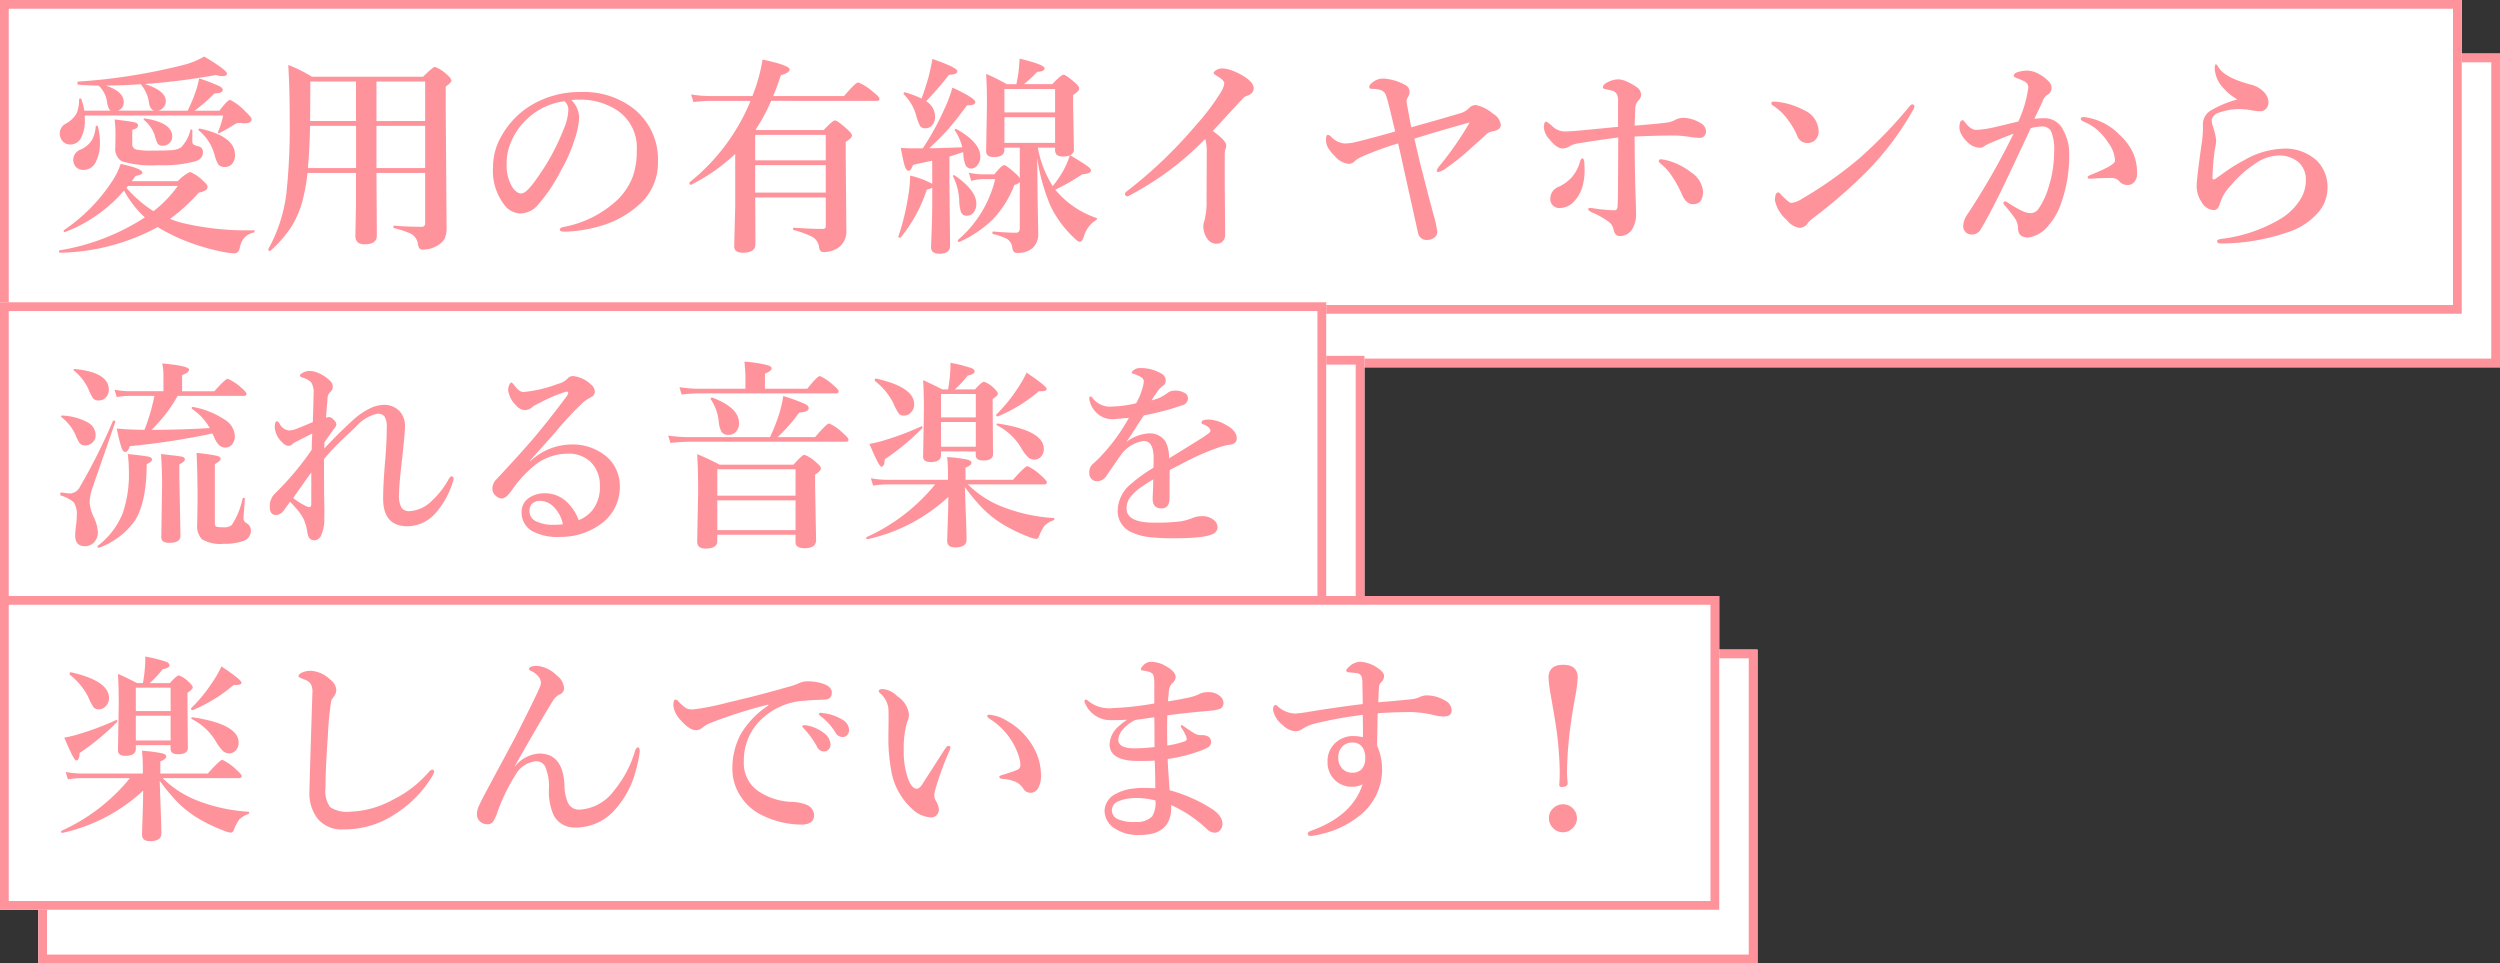
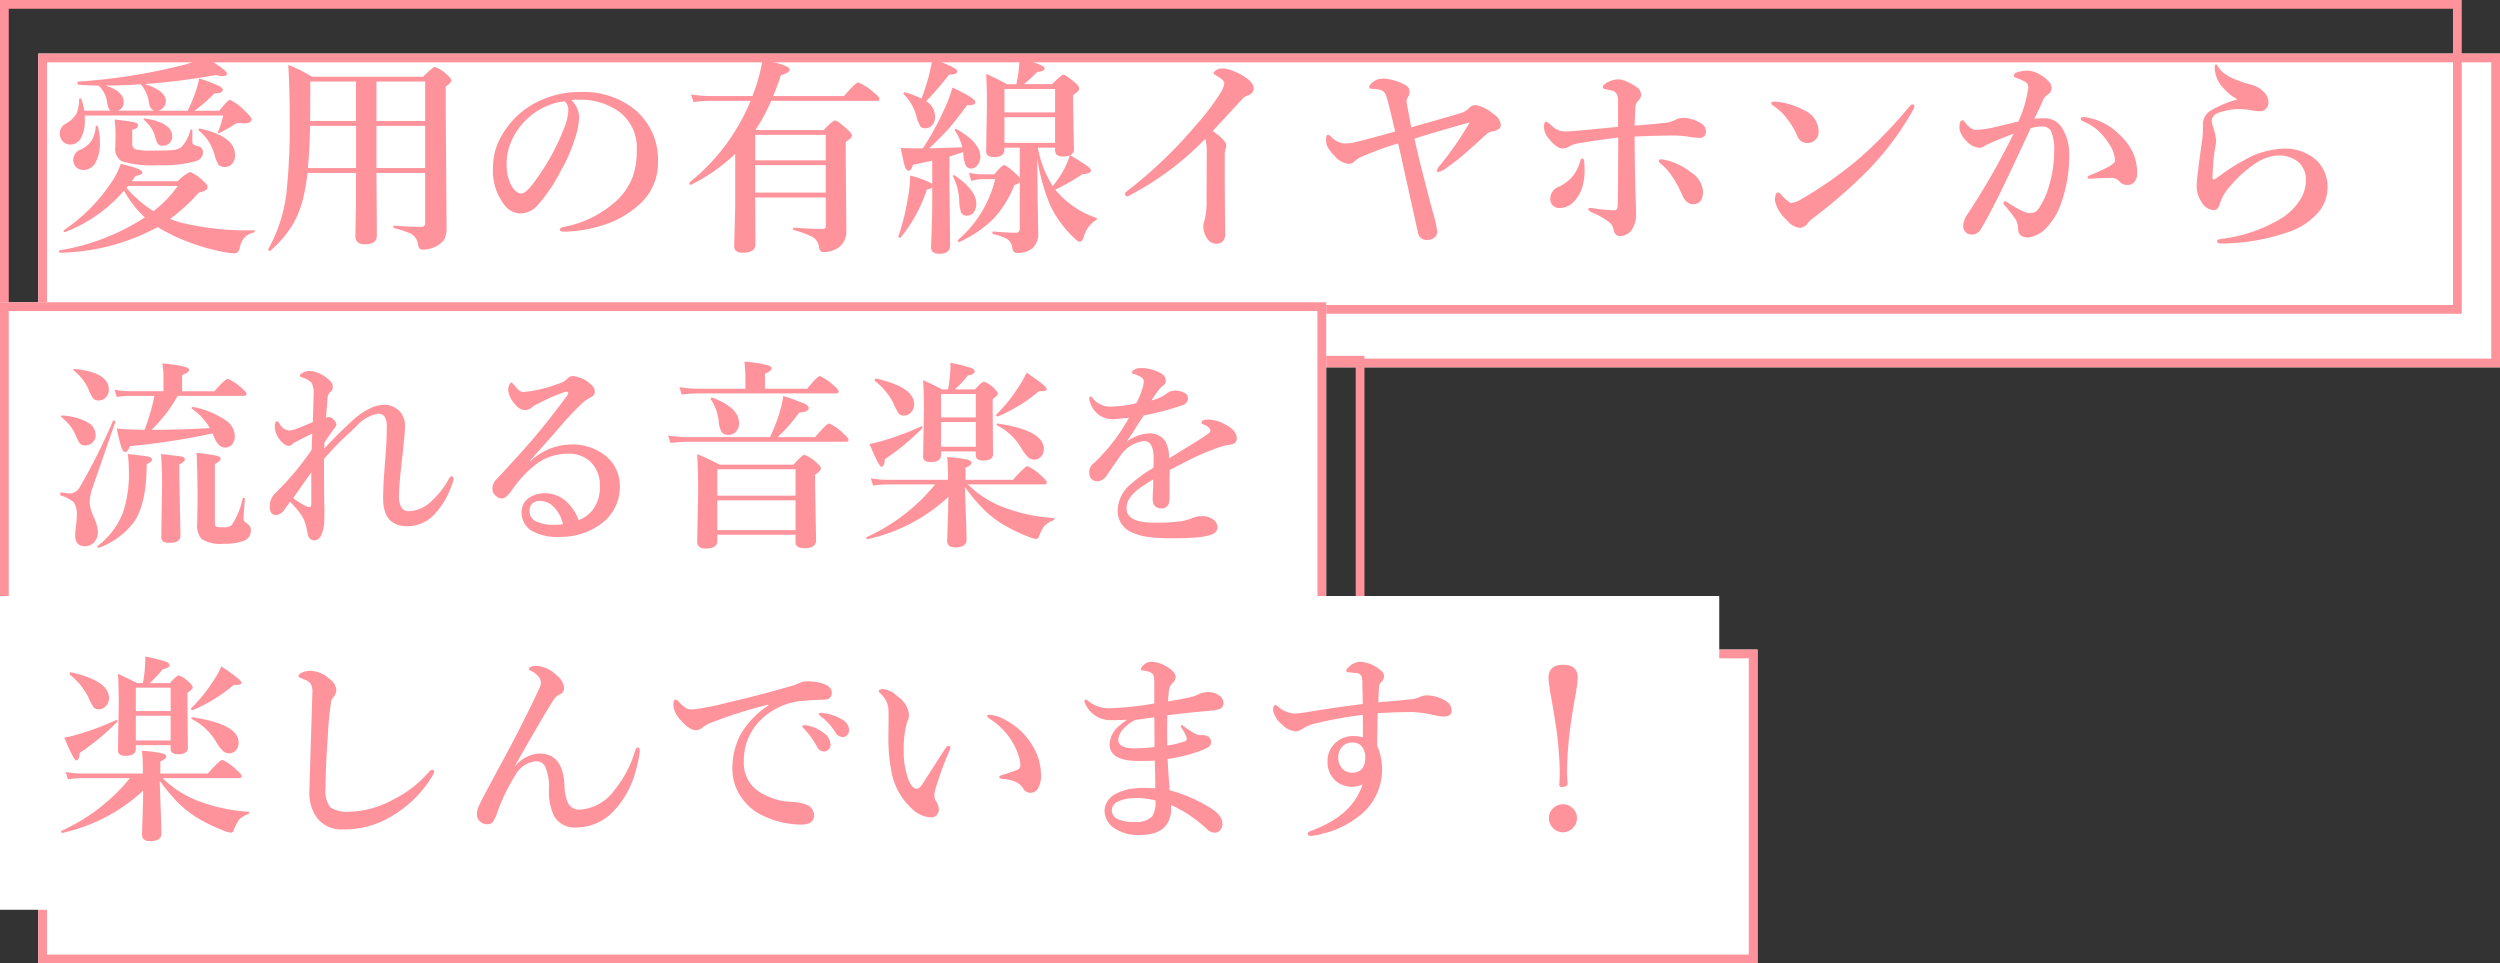
<svg xmlns="http://www.w3.org/2000/svg" width="285.653" height="110.072" viewBox="0 0 285.653 110.072">
  <rect x="0" y="0" width="285.653" height="110.072" fill="#333333" stroke="none" />
  <g id="グループ_4771" data-name="グループ 4771" transform="translate(-43 -3885)">
    <g id="グループ_4446" data-name="グループ 4446" transform="translate(43 3885)">
      <g id="長方形_3621" data-name="長方形 3621" transform="translate(4.372 6.121)" fill="#fff" stroke="#ff939b" stroke-width="1">
        <rect width="281.281" height="35.851" stroke="none" />
        <rect x="0.5" y="0.5" width="280.281" height="34.851" fill="none" />
      </g>
      <g id="長方形_3620" data-name="長方形 3620" transform="translate(0 0)" fill="#fff" stroke="#ff939b" stroke-width="1">
-         <rect width="281.281" height="35.851" stroke="none" />
        <rect x="0.5" y="0.5" width="280.281" height="34.851" fill="none" />
      </g>
      <path id="パス_7277" data-name="パス 7277" d="M6.844-14.285q-.27-.117-.41-.867a3.177,3.177,0,0,0-.984-2H5.262q-.844,0-2.133-.105-.094,0-.094-.176t.094-.176a66.214,66.214,0,0,0,11.73-1.828,9.539,9.539,0,0,0,2.66-1.031q2.6,1.547,2.6,1.945,0,.293-.527.293a2.462,2.462,0,0,1-.727-.129,76.568,76.568,0,0,1-8.133,1.031q2.4.762,2.4,1.969a1.047,1.047,0,0,1-.281.715,1.114,1.114,0,0,1-.586.363h3.363a18.5,18.5,0,0,0,.879-2.086,10.032,10.032,0,0,0,.434-1.605,21.643,21.643,0,0,1,2.273.867q.422.223.422.434,0,.4-.961.422a18.238,18.238,0,0,1-2.262,1.969h2.836q.949-1.242,1.23-1.242a5.924,5.924,0,0,1,1.7,1.289q.75.691.75.914,0,.516-.961.48a2.841,2.841,0,0,0-.434-.047,1.041,1.041,0,0,0-.586.188,15.1,15.1,0,0,1-1.687.961.144.144,0,0,1-.082.023q-.094,0-.094-.082a.193.193,0,0,1,.012-.059,10.548,10.548,0,0,0,.586-1.875H3.867q.012.293.012.5a4.15,4.15,0,0,1-.445,2.074,1.331,1.331,0,0,1-1.2.738,1.16,1.16,0,0,1-.926-.41,1.344,1.344,0,0,1-.293-.891,1.236,1.236,0,0,1,.645-1.055A3.283,3.283,0,0,0,2.93-13.957a4.237,4.237,0,0,0,.293-1.605q0-.117.152-.117a.1.1,0,0,1,.105.07,7.33,7.33,0,0,1,.34,1.324Zm.8,0h4.172q-.457-.105-.6-.844a4.129,4.129,0,0,0-.914-2.133l-.023-.047q-2.016.152-4.031.152,2.074.668,2.074,1.887A.97.97,0,0,1,7.641-14.285Zm.715,9.129A16.707,16.707,0,0,1,1.629-.422a.048.048,0,0,1-.035.012q-.141,0-.141-.152a.079.079,0,0,1,.035-.07A19.928,19.928,0,0,0,6.961-6.164,8.147,8.147,0,0,0,7.969-8.2q2.484.527,2.484,1.008,0,.223-.773.363l-.434.6H14.5a4.833,4.833,0,0,1,1.395-1.055,4.307,4.307,0,0,1,1.43.961q.574.48.574.715a.465.465,0,0,1-.187.4,2.715,2.715,0,0,1-.809.287,20.9,20.9,0,0,1-3.281,3,10.242,10.242,0,0,0,1.359.457,31.856,31.856,0,0,0,8.215.844q.082,0,.082.105,0,.141-.105.152a2.141,2.141,0,0,0-1.09.621,2.482,2.482,0,0,0-.492,1.09q-.129.668-.621.668a8.743,8.743,0,0,1-1.3-.164A24.526,24.526,0,0,1,14.813.363,21.535,21.535,0,0,1,12.2-.984,24.26,24.26,0,0,1,1.055,1.945q-.129,0-.129-.176,0-.082.059-.094a25.425,25.425,0,0,0,9.75-3.762A11.89,11.89,0,0,1,8.355-5.156Zm.27-.316A13.833,13.833,0,0,0,11.719-2.8,13.589,13.589,0,0,0,14.5-5.684H8.813Zm12.41-3.762a1.491,1.491,0,0,1-.352,1.043,1.042,1.042,0,0,1-.8.34.9.9,0,0,1-.762-.293A4.651,4.651,0,0,1,18.68-9.3,5.362,5.362,0,0,0,16.9-12.023a.079.079,0,0,1-.035-.07A.124.124,0,0,1,17-12.234h.023Q21.035-11.367,21.035-9.234Zm-7.172-2.1a1.014,1.014,0,0,1-.352.785,1.088,1.088,0,0,1-.727.27.666.666,0,0,1-.586-.234,4.19,4.19,0,0,1-.352-1.008,3.979,3.979,0,0,0-1.207-1.7.1.1,0,0,1-.047-.082q0-.094.105-.094h.035Q13.863-12.914,13.863-11.332ZM5.355-12.5A6.216,6.216,0,0,1,5.6-10.652a4.543,4.543,0,0,1-.492,2.273,1.541,1.541,0,0,1-1.383.867,1.123,1.123,0,0,1-.891-.375,1.216,1.216,0,0,1-.281-.82,1.269,1.269,0,0,1,.879-1.148A2.906,2.906,0,0,0,4.7-10.945a3.84,3.84,0,0,0,.422-1.523q0-.105.129-.105Q5.344-12.574,5.355-12.5Zm12.012,3q0,.75-.891,1.008a14.236,14.236,0,0,1-4.2.434A11.868,11.868,0,0,1,8.1-8.5a1.664,1.664,0,0,1-.738-1.629l.023-1.465a12.87,12.87,0,0,0-.105-1.687q1.945.234,2.32.34.352.105.352.34,0,.363-.656.5v1.629a.607.607,0,0,0,.492.633,7.851,7.851,0,0,0,1.711.117q1.8,0,2.391-.059a2.132,2.132,0,0,0,.973-.3,4.31,4.31,0,0,0,1.078-1.98.12.12,0,0,1,.117-.082q.105,0,.105.094v1.219a.5.5,0,0,0,.117.4,2.068,2.068,0,0,0,.551.211A.646.646,0,0,1,17.367-9.5ZM29.32-7.172a20.524,20.524,0,0,1-.41,2.5A10.951,10.951,0,0,1,27.4-.9a13.705,13.705,0,0,1-2.32,2.625.13.13,0,0,1-.059.012q-.187,0-.187-.176a.048.048,0,0,1,.012-.035,17.539,17.539,0,0,0,2.051-6.27,70.7,70.7,0,0,0,.387-8.684q0-3.445-.164-6.082a15.9,15.9,0,0,1,2.707,1.348h12.7q1.125-1.125,1.359-1.125a4.074,4.074,0,0,1,1.324.844q.551.48.551.715t-.645.691V-14.4L45.211-.949A2.8,2.8,0,0,1,44.965.387a2.213,2.213,0,0,1-.621.633,3.294,3.294,0,0,1-1.852.574.445.445,0,0,1-.41-.187,1.253,1.253,0,0,1-.141-.457,1.583,1.583,0,0,0-.832-1.184,9.5,9.5,0,0,0-1.875-.621q-.094-.023-.094-.164t.094-.129q1.406.129,3.117.129a.363.363,0,0,0,.41-.41V-7.172H37.2Q37.242-1.23,37.242,0q0,.984-1.395.984-1.055,0-1.055-.961l.07-3.551V-7.172Zm.293-5.93h5.25v-4.512H29.637v1.125Q29.637-14.227,29.613-13.1Zm0,.551q-.047,2.578-.246,4.828h5.5v-4.828ZM42.762-7.723v-4.828H37.2v4.828Zm0-5.379v-4.512H37.2V-13.1Zm16.711-2.4a2.959,2.959,0,0,1,.891,1.969,8.914,8.914,0,0,1-.527,2.543,16.812,16.812,0,0,1-1.512,3.457,19.064,19.064,0,0,1-2.672,4.008,2.669,2.669,0,0,1-1.992.984,2.344,2.344,0,0,1-1.816-.937A6.331,6.331,0,0,1,50.52-7.852,6.984,6.984,0,0,1,51.551-11.5,9.535,9.535,0,0,1,54.8-14.859a10.8,10.8,0,0,1,5.8-1.559,9.32,9.32,0,0,1,5.953,1.875,7.412,7.412,0,0,1,2.813,6.094A6.352,6.352,0,0,1,67.16-3.5,11.094,11.094,0,0,1,63.6-1.371a15.9,15.9,0,0,1-4.922.914q-.527,0-.527-.246,0-.2.457-.3a12.266,12.266,0,0,0,6.176-3.141,7.413,7.413,0,0,0,1.7-2.6,8.639,8.639,0,0,0,.457-2.977,5.116,5.116,0,0,0-2.109-4.512,7.548,7.548,0,0,0-3.844-1.3q-.246-.012-.586-.012A7.474,7.474,0,0,0,59.473-15.5Zm-.8.141a7.58,7.58,0,0,0-4.148,1.922,7.6,7.6,0,0,0-2.039,2.953,6.042,6.042,0,0,0-.41,2.273,4.907,4.907,0,0,0,.6,2.59q.516.8,1.066.8.574,0,1.652-1.535a25.554,25.554,0,0,0,3.223-5.883,5.794,5.794,0,0,0,.5-2.039A1.231,1.231,0,0,0,58.676-15.363ZM82.3-15.41a19.781,19.781,0,0,1-1.781,3.293l.164.047H88.3q1.043-1.1,1.289-1.1.27,0,1.371.984.574.516.574.738,0,.293-.715.727v1.629l.07,8.414a2.306,2.306,0,0,1-.773,1.945,2.9,2.9,0,0,1-1.887.6q-.375,0-.457-.551A1.546,1.546,0,0,0,87.047.164a9.851,9.851,0,0,0-2.156-.8Q84.8-.645,84.8-.773t.094-.141q1.969.141,3.281.141.363,0,.363-.3V-4.371H80.473Q80.5-1.781,80.5.984q0,.961-1.441.961-.984,0-.984-.727l.117-4.559v-6A20.833,20.833,0,0,1,73.16-5.824a.034.034,0,0,1-.023.012q-.176,0-.176-.223a.1.1,0,0,1,.023-.07,23.2,23.2,0,0,0,6.961-9.3H75.352a16.361,16.361,0,0,0-1.934.141l-.27-.879a13.292,13.292,0,0,0,2.133.188h4.875a19.711,19.711,0,0,0,1.16-4.172q3.094.668,3.094,1.125,0,.4-1.008.668-.4,1.254-.867,2.379h8.086q1.336-1.559,1.629-1.559a6.163,6.163,0,0,1,1.688,1.078q.738.586.738.8,0,.234-.3.234ZM80.473-8.062v3.141h8.063V-8.062Zm0-.551h8.063V-11.52H80.473Zm32.227-.27.047,4.734.07,3.914a2.165,2.165,0,0,1-.645,1.652,2.553,2.553,0,0,1-1.734.551.505.505,0,0,1-.422-.141,1.362,1.362,0,0,1-.176-.5,1.359,1.359,0,0,0-.574-.949,6.842,6.842,0,0,0-1.605-.562q-.082-.023-.082-.141,0-.152.105-.152,1.676.141,2.59.141.4,0,.434-.457v-5.32a1.279,1.279,0,0,1-.621.316,11.682,11.682,0,0,1-2.531,4.008A13.672,13.672,0,0,1,103.84.7a.048.048,0,0,1-.035.012q-.187,0-.187-.176a.068.068,0,0,1,.023-.047,13.176,13.176,0,0,0,4.254-6.949h-1.348a5.361,5.361,0,0,0-1.395.2l-.258-.937a7.2,7.2,0,0,0,1.582.188H107.8q.855-1.055,1.125-1.055.246,0,1.324.984a2.4,2.4,0,0,1,.457.5v-3.48h-1.758v.246q0,.832-1.219.832-.867,0-.867-.691l.094-5.355q0-1.922-.094-3.457a22.269,22.269,0,0,1,2.355,1.172h1.1q.176-.891.223-1.242.105-.8.141-1.676,2.859.691,2.859,1.1,0,.375-.844.41a14.606,14.606,0,0,1-1.512,1.406h3.234q1.031-1.078,1.277-1.078.27,0,1.277.867.527.457.527.691a.414.414,0,0,1-.1.287,5.621,5.621,0,0,1-.6.486v.984l.094,5.156a.716.716,0,0,1-.434.727q1.535.914,1.969,1.242.41.3.41.5,0,.375-.984.434a23.921,23.921,0,0,1-3.094,1.758,10.419,10.419,0,0,0,4.7,3.234q.082.035.082.094t-.082.117A3.322,3.322,0,0,0,118.043.047q-.2.645-.48.645-.211,0-.621-.41a12.379,12.379,0,0,1-2.707-3.645A21.563,21.563,0,0,1,112.7-8.883Zm1.77,3.223a12.863,12.863,0,0,0,1.113-1.605,8.743,8.743,0,0,0,.832-1.9,2.048,2.048,0,0,1-.715.117,1.112,1.112,0,0,1-.785-.211.808.808,0,0,1-.176-.586v-.211H112.77A12.446,12.446,0,0,0,114.469-5.66Zm.27-4.945v-2.93h-5.789v2.93Zm0-3.48v-2.672h-5.789v2.672ZM100.7-8.566q-.363.07-1.066.223-.844.188-1.137.258-.211.668-.5.668-.258,0-.445-.574-.164-.539-.445-2.039.6.047,1.242.047h1.277a30.861,30.861,0,0,0,2.4-4.348,15.621,15.621,0,0,0,.984-2.59q2.613,1.207,2.613,1.652,0,.4-.937.363-1.383,1.863-2.191,2.777-.75.832-2.133,2.145,1.3-.023,3.773-.117a6.282,6.282,0,0,0-.844-1.922.114.114,0,0,1-.023-.059q0-.105.152-.105a.13.13,0,0,1,.059.012q2.719,1.523,2.719,3.152a1.451,1.451,0,0,1-.352,1,.91.91,0,0,1-.7.352.68.68,0,0,1-.633-.387,3.69,3.69,0,0,1-.258-1.254l-.023-.234q-1.3.434-1.559.5v3.34l.07,6.832q0,.938-1.219.938-.961,0-.961-.773.141-2.977.141-5.227V-5.5a1.4,1.4,0,0,1-.621.234A16.77,16.77,0,0,1,97.1.2a.091.091,0,0,1-.082.035q-.187,0-.187-.141a.048.048,0,0,1,.012-.035,25.518,25.518,0,0,0,1-3.926,16.631,16.631,0,0,0,.34-3,10.269,10.269,0,0,1,2.52.938Zm-1.219-7.1q.352-.926.785-2.4.316-1.266.457-2.133Q103.57-19.2,103.57-18.8t-.949.41a35.74,35.74,0,0,1-2.613,3.023,2.078,2.078,0,0,1,1.02,1.781,1.381,1.381,0,0,1-.352.984.958.958,0,0,1-.727.328.694.694,0,0,1-.633-.258,5.714,5.714,0,0,1-.445-1.184,5.417,5.417,0,0,0-1.406-2.426.112.112,0,0,1-.035-.082q0-.187.176-.152A10.556,10.556,0,0,1,99.48-15.668ZM105.738-3.68a1.578,1.578,0,0,1-.328,1.055.971.971,0,0,1-.773.34.65.65,0,0,1-.656-.434,4.384,4.384,0,0,1-.187-1.148,6.819,6.819,0,0,0-.715-2.906.048.048,0,0,1-.012-.035q0-.105.129-.105a.126.126,0,0,1,.07.023Q105.738-5.18,105.738-3.68Zm26.156-7.383a33.648,33.648,0,0,1-8.344,6.3,4.391,4.391,0,0,1-.527.27q-.293,0-.293-.316,0-.129.41-.422a51.349,51.349,0,0,0,7.676-7.371,26.359,26.359,0,0,0,2.871-3.8,2.55,2.55,0,0,0,.387-1.008q0-.34-.785-.809-.434-.258-.434-.34,0-.187.316-.375a1.358,1.358,0,0,1,.691-.176,3.655,3.655,0,0,1,1.242.293,6.584,6.584,0,0,1,1.3.668q1.031.668,1.031,1.313,0,.6-.8.867a1.1,1.1,0,0,0-.492.34q-3.012,3.27-3.387,3.668,1.535,1.09,1.535,1.629a.887.887,0,0,1-.094.457,2.705,2.705,0,0,0-.07.82V-5.59l.047,5.426a1.116,1.116,0,0,1-.316.844.861.861,0,0,1-.6.234,1.207,1.207,0,0,1-1.078-.5,2.454,2.454,0,0,1-.5-1.559A1.487,1.487,0,0,1,131.8-1.7a7.972,7.972,0,0,0,.246-2.262L132.07-9.5A5.087,5.087,0,0,0,131.895-11.062Zm23.543-1.324q2.848-.785,5.6-1.605a2.066,2.066,0,0,0,.961-.551,1.116,1.116,0,0,1,.809-.387,4.381,4.381,0,0,1,1.992,1.008,1.672,1.672,0,0,1,.867,1.266q0,.551-.891.727a1.678,1.678,0,0,0-.6.211l-2.426,2.18a24.969,24.969,0,0,1-2.238,1.758,2.379,2.379,0,0,1-.961.5q-.211,0-.211-.141a1.792,1.792,0,0,1,.41-.656,36.684,36.684,0,0,0,3.363-4.863q-3.316.914-6.316,1.852.691,2.988.727,3.094.164.633.48,1.863.656,2.566,1,3.8a12.919,12.919,0,0,1,.41,1.875.853.853,0,0,1-.422.738,1.253,1.253,0,0,1-.68.2.986.986,0,0,1-1.1-.8q-1.289-5.824-1.559-7.008-.539-2.52-.727-3.211A34.973,34.973,0,0,0,149.73-9a3.121,3.121,0,0,0-.668.41,1.1,1.1,0,0,1-.75.387,2.41,2.41,0,0,1-1.629-.914,4.147,4.147,0,0,1-.832-1.078,1.883,1.883,0,0,1-.152-.8q0-.527.211-.527.152,0,.41.258a2.353,2.353,0,0,0,1.512.727,5.271,5.271,0,0,0,1.16-.141q1.828-.434,4.605-1.23-.621-2.648-.8-3.3a8.853,8.853,0,0,0-.281-.914.918.918,0,0,0-.609-.527,3.5,3.5,0,0,0-1-.129q-.27,0-.27-.234t.434-.551a1.822,1.822,0,0,1,1.16-.387h.105a5.8,5.8,0,0,1,2.332.691.875.875,0,0,1,.574.773,1.1,1.1,0,0,1-.164.621,1.345,1.345,0,0,0-.164.363.493.493,0,0,0-.012.117,2.345,2.345,0,0,0,.035.316Q155.215-13.535,155.438-12.387ZM183.984-8.18q-.27-.234-.27-.363,0-.187.293-.187.047,0,.328.047a7.555,7.555,0,0,1,3.07,1.441,2.914,2.914,0,0,1,1.371,2.156q0,1.488-1.148,1.488-.785,0-1.242-1.078a13.694,13.694,0,0,0-1.254-2.262A5.746,5.746,0,0,0,183.984-8.18Zm-3.023-4.395q2.367-.187,3.645-.34a2.988,2.988,0,0,0,1.078-.363,2.013,2.013,0,0,1,.82-.187,3.929,3.929,0,0,1,1.992.6,1.108,1.108,0,0,1,.621.938.762.762,0,0,1-.223.563.636.636,0,0,1-.469.188,9.273,9.273,0,0,1-1.207-.117,12.19,12.19,0,0,0-1.605-.152q-2.074,0-4.652.117,0,2.191.047,4.488.023,1.23.082,2.895.035,1.066.035,1.5a3.153,3.153,0,0,1-.34,1.512A1.68,1.68,0,0,1,179.3.047q-.586,0-.738-.691a1.444,1.444,0,0,0-.527-.914,8.47,8.47,0,0,0-1.852-1.055q-.527-.234-.527-.434,0-.117.234-.117a2.289,2.289,0,0,1,.293.023q.188.035.293.047a17.208,17.208,0,0,0,2.18.188q.363,0,.363-.551.047-1.2.047-3.164l.023-4.594q-1.629.188-4.512.656a2.807,2.807,0,0,0-.984.3,1.54,1.54,0,0,1-.867.293q-.668,0-1.512-1.055a2.211,2.211,0,0,1-.621-1.324q0-.691.27-.691a3.34,3.34,0,0,1,.715.551,2.086,2.086,0,0,0,1.441.574q.363,0,.984-.047.879-.07,5.063-.48v-2.859a2,2,0,0,0-.094-.762.876.876,0,0,0-.633-.527l-.691-.152q-.316-.059-.316-.211,0-.352.727-.68a2.738,2.738,0,0,1,1.1-.234,2.741,2.741,0,0,1,1.008.3,5.662,5.662,0,0,1,1.055.609,1.068,1.068,0,0,1,.48.844.961.961,0,0,1-.34.691,1.347,1.347,0,0,0-.328.914Q180.984-13.441,180.961-12.574Zm-6.246,4.125q.117-.387.281-.387t.211.457q.035.48.035.891a6.713,6.713,0,0,1-.223,1.8,4.106,4.106,0,0,1-1.1,1.9,2.18,2.18,0,0,1-1.418.621A1.021,1.021,0,0,1,171.328-4.3a1.448,1.448,0,0,1,.961-1.289,4.755,4.755,0,0,0,1.465-1.055A4.627,4.627,0,0,0,174.715-8.449Zm24.152,4.711a2.911,2.911,0,0,0,1.219-.48,45.715,45.715,0,0,0,6.656-4.711,52.894,52.894,0,0,0,5.637-5.859q.176-.211.3-.211.246,0,.246.211a.879.879,0,0,1-.141.41A33.579,33.579,0,0,1,207.8-7.652a56.94,56.94,0,0,1-6.41,5.613,3.134,3.134,0,0,0-.621.574,1.216,1.216,0,0,1-.961.574A2.269,2.269,0,0,1,198.34-1.8a3.987,3.987,0,0,1-1.348-2.227q0-.914.387-.914.105,0,.375.316Q198.609-3.738,198.867-3.738Zm-2.121-11.145a.279.279,0,0,1-.164-.246q0-.187.234-.187t.457.023a8.509,8.509,0,0,1,3.059.961,2.7,2.7,0,0,1,1.652,2.4,1.331,1.331,0,0,1-.422,1.031,1.292,1.292,0,0,1-.879.316,1.226,1.226,0,0,1-1.172-.891A8.54,8.54,0,0,0,198.5-13.2,6.26,6.26,0,0,0,196.746-14.883ZM235.559-6.6q-.891,0-1.852.047-.551.047-.715.047-.27,0-.27-.164,0-.129.211-.223,2.918-1.148,2.918-1.676a3.692,3.692,0,0,0-.715-1.969,7.667,7.667,0,0,0-1.277-1.523,5.994,5.994,0,0,0-1.488-.926q-.434-.176-.434-.34,0-.234.363-.234l.164.023a6.885,6.885,0,0,1,3.891,1.992,6.724,6.724,0,0,1,1.594,2.168,5.751,5.751,0,0,1,.422,2.262,1.378,1.378,0,0,1-.387,1.055,1.035,1.035,0,0,1-.621.27h-.105a1.162,1.162,0,0,1-.879-.387A1.229,1.229,0,0,0,235.559-6.6Zm-8.93-6.75a7.843,7.843,0,0,1,1.254-.07,2.325,2.325,0,0,1,2.039,1.336,5.449,5.449,0,0,1,.691,2.836,15.979,15.979,0,0,1-.891,5.449A7.44,7.44,0,0,1,228.3-1.23,3.669,3.669,0,0,1,225.961.211q-1.219,0-1.184-1.078a2.213,2.213,0,0,0-.48-1.277,14.834,14.834,0,0,0-1.031-1.289.588.588,0,0,1-.164-.293.166.166,0,0,1,.188-.187.572.572,0,0,1,.316.141,13.543,13.543,0,0,0,1.629.938,2.484,2.484,0,0,0,.914.258,1.1,1.1,0,0,0,.914-.434,8.722,8.722,0,0,0,1.254-2.73,13.015,13.015,0,0,0,.574-3.809,5.446,5.446,0,0,0-.352-2.4,1.127,1.127,0,0,0-1.066-.527,5.132,5.132,0,0,0-1.254.188q-.363.785-1.125,2.414-1.594,3.4-2.25,4.746-1.336,2.73-2.379,4.465a1.132,1.132,0,0,1-1.055.527.89.89,0,0,1-.668-.316A.951.951,0,0,1,218.5-1.1a2.472,2.472,0,0,1,.457-1.3,81.866,81.866,0,0,0,5.3-9.258q-1.676.645-2.613,1.055a7.474,7.474,0,0,0-.691.34.867.867,0,0,1-.621.211,2.085,2.085,0,0,1-1.348-.645,3.1,3.1,0,0,1-.668-.855,1.713,1.713,0,0,1-.246-.773q0-.867.363-.867.129,0,.3.27.656.832,1.23.832a11.19,11.19,0,0,0,2.063-.293q.094-.012,2.777-.668a13.743,13.743,0,0,0,1.137-3.844.737.737,0,0,0-.363-.691,6.917,6.917,0,0,0-.937-.41q-.363-.141-.363-.246,0-.3.41-.434a3.753,3.753,0,0,1,1.172-.187,2.957,2.957,0,0,1,1.395.445,4,4,0,0,1,1.137.926,1.051,1.051,0,0,1,.211.668.946.946,0,0,1-.551.773,1.633,1.633,0,0,0-.5.738q-.117.281-.434.949T226.629-13.348Zm24,4.711a9.56,9.56,0,0,1,4.348-1.3A5.274,5.274,0,0,1,258.984-8.5a4.3,4.3,0,0,1,1.148,3.047,4.326,4.326,0,0,1-1.184,2.93A7.662,7.662,0,0,1,256.1-.574,23.643,23.643,0,0,1,248.063.891h-.105q-.445,0-.445-.27,0-.187.5-.258a17.144,17.144,0,0,0,6.5-2.145,6.855,6.855,0,0,0,2.508-2.355A4.163,4.163,0,0,0,257.66-6.3a2.705,2.705,0,0,0-.844-2.1,3.453,3.453,0,0,0-2.344-.762,4.906,4.906,0,0,0-2.531.879,13.142,13.142,0,0,0-2.848,2.531,5.31,5.31,0,0,0-1.277,2.133q-.2.691-.691.691a1.683,1.683,0,0,1-1.395-.937,3.224,3.224,0,0,1-.551-1.793q0-.832.551-4.734a13.05,13.05,0,0,0,.164-1.652v-.75a1.83,1.83,0,0,1,.938-1.535,12.559,12.559,0,0,1,3-1.242,5.937,5.937,0,0,1-1.582-1.277,3.525,3.525,0,0,1-1.008-2.25q0-.48.141-.48.105,0,.293.34.715,1.184,3.668,1.969a3.111,3.111,0,0,1,1.453.785,1.852,1.852,0,0,1,.586,1.137v.094a1.075,1.075,0,0,1-.27.738.823.823,0,0,1-.645.293,4.339,4.339,0,0,1-.82-.07,6.846,6.846,0,0,0-1.031-.141,4.914,4.914,0,0,0-.586-.035,7.284,7.284,0,0,0-2.379.434,1.177,1.177,0,0,0-.609.457.713.713,0,0,0-.141.387,2.107,2.107,0,0,0,.094.6,7.565,7.565,0,0,1,.41,1.7,3.928,3.928,0,0,1-.082.691q-.094.469-.105.563a29.2,29.2,0,0,0-.234,3.047q0,.164.129.164a.51.51,0,0,0,.27-.117l.375-.27.188-.129q.07-.047.117-.082A19.755,19.755,0,0,1,250.629-8.637Z" transform="translate(5.815 26.93)" fill="#ff939b" />
    </g>
    <g id="グループ_4447" data-name="グループ 4447" transform="translate(43 3919.539)">
      <g id="長方形_3621-2" data-name="長方形 3621" transform="translate(4.372 6.121)" fill="#fff" stroke="#ff939b" stroke-width="1">
-         <rect width="151.533" height="35.851" stroke="none" />
        <rect x="0.5" y="0.5" width="150.533" height="34.851" fill="none" />
      </g>
      <g id="長方形_3620-2" data-name="長方形 3620" fill="#fff" stroke="#ff939b" stroke-width="1">
        <rect width="151.533" height="35.851" stroke="none" />
        <rect x="0.5" y="0.5" width="150.533" height="34.851" fill="none" />
      </g>
      <path id="パス_7278" data-name="パス 7278" d="M11.2-11.545q3.043,0,6.648-.2a6.5,6.5,0,0,0-2.033-2.2.108.108,0,0,1-.034-.079.119.119,0,0,1,.135-.135h.022a9.7,9.7,0,0,1,3.684,1.494,2.293,2.293,0,0,1,1.089,1.808,1.458,1.458,0,0,1-.348,1.022,1.016,1.016,0,0,1-.764.314q-.7,0-1.179-1.011-.18-.416-.281-.6A81.01,81.01,0,0,1,8.715-9.681q-.213.663-.528.663-.27,0-.46-.584a19.426,19.426,0,0,1-.505-2.1q1.044.124,3.167.157a23.109,23.109,0,0,0,1.134-3.886H8.692a10.321,10.321,0,0,0-1.471.135l-.258-.842a9.054,9.054,0,0,0,1.729.18h3.863v-1.55a7.626,7.626,0,0,0-.135-1.628q3.066.281,3.066.719,0,.314-.8.618v1.842h3.684q1.269-1.426,1.539-1.426a5.586,5.586,0,0,1,1.5.988q.64.55.64.741,0,.225-.3.225H14.184A17.143,17.143,0,0,1,11.2-11.545ZM6.312-16.127a1.209,1.209,0,0,1-.382.921,1.073,1.073,0,0,1-.775.3.779.779,0,0,1-.64-.236,5.835,5.835,0,0,1-.55-1.1,6.036,6.036,0,0,0-1.64-2.078.072.072,0,0,1-.045-.067q0-.112.135-.112Q6.312-18.115,6.312-16.127Zm-1.5,5.155a1.145,1.145,0,0,1-.393.9,1.112,1.112,0,0,1-.786.3.794.794,0,0,1-.651-.247,5.366,5.366,0,0,1-.505-1.022A5.55,5.55,0,0,0,.9-13a.1.1,0,0,1-.045-.079q0-.1.124-.1a6.635,6.635,0,0,1,2.965.809A1.643,1.643,0,0,1,4.807-10.972ZM22.551-.067A1.254,1.254,0,0,1,21.7,1.146a6.37,6.37,0,0,1-2.28.326A4.028,4.028,0,0,1,16.936.943a2.227,2.227,0,0,1-.528-1.707l.045-2.482q0-3.3-.112-5.66a18.919,18.919,0,0,1,2.358.337q.393.1.393.337t-.663.6V-.943q0,.382.168.46a2.8,2.8,0,0,0,.8.067,1.32,1.32,0,0,0,.966-.258A8.824,8.824,0,0,0,21.6-3.695a.112.112,0,0,1,.124-.079q.135,0,.135.1-.011.247-.1,1.381-.056.73-.056.865a.632.632,0,0,0,.348.55A.931.931,0,0,1,22.551-.067ZM15-8.165q0,.247-.629.573v1.359L14.5.55q0,.809-1.224.809A1.3,1.3,0,0,1,12.5,1.19a.7.7,0,0,1-.191-.55l.09-5.93q0-1.685-.124-3.493,2.134.236,2.448.314Q15-8.389,15-8.165Zm-3.751.022q0,.236-.606.528-.022,4.38-1.359,6.458A8.7,8.7,0,0,1,5.211,1.92a.046.046,0,0,1-.034.011q-.157,0-.157-.168A.076.076,0,0,1,5.054,1.7,8.718,8.718,0,0,0,7.906-2.033a13.693,13.693,0,0,0,.7-4.75,16.653,16.653,0,0,0-.124-2q2.021.213,2.415.314Q11.253-8.367,11.253-8.142Zm-4.2-4.279L4.414-4.829a5.465,5.465,0,0,0-.292,1.539,4.389,4.389,0,0,0,.438,1.64A4.839,4.839,0,0,1,5.065.124a1.656,1.656,0,0,1-.472,1.224,1.409,1.409,0,0,1-1.022.4q-1.1,0-1.1-1.224a9.339,9.339,0,0,1,.09-1.1A8.979,8.979,0,0,0,2.65-1.7,2.49,2.49,0,0,0,2.3-3.279,4.257,4.257,0,0,0,.82-4.043Q.764-4.065.764-4.178q0-.236.124-.213.8.112.943.112a1.31,1.31,0,0,0,1.089-.6,67.484,67.484,0,0,0,3.863-7.682q.011-.045.079-.045.2,0,.2.157A.032.032,0,0,1,7.053-12.421ZM30.9-8.209q0,4.065.034,5.222.011.258.011.584l-.011.977A4.282,4.282,0,0,1,30.581.483a.893.893,0,0,1-.775.6q-.663,0-.8-.854a6.185,6.185,0,0,0-.393-1.494,5.569,5.569,0,0,0-.786-1.179q-.157-.191-.449-.505l-.348-.382q-.213.281-.573.786a1.969,1.969,0,0,1-.258.337,1.116,1.116,0,0,1-.764.393h-.09q-.64-.045-.64-.943a1.988,1.988,0,0,1,.55-1.471l.46-.46a32.384,32.384,0,0,0,3.773-4.571q.022-.719.067-1.864-2.134,1.067-2.212,1.146a.62.62,0,0,1-.528.258,1.021,1.021,0,0,1-.663-.371,2.594,2.594,0,0,1-.876-1.729,1.672,1.672,0,0,1,.067-.55q.067-.157.191-.157t.314.326a1.369,1.369,0,0,0,1.056.73,2.894,2.894,0,0,0,.876-.2q.393-.157,1.022-.416l.82-.348q.09-2.9.09-3.246a2.162,2.162,0,0,0-.27-1.28,2.232,2.232,0,0,0-.988-.55q-.3-.1-.3-.236t.236-.27a1.587,1.587,0,0,1,.82-.258,2.471,2.471,0,0,1,1.011.225A4.2,4.2,0,0,1,31.7-17.037a.916.916,0,0,1,.2.618.7.7,0,0,1-.281.55,1,1,0,0,0-.314.708q-.135,1.651-.168,2.235a1.114,1.114,0,0,1,.348-.09.912.912,0,0,1,.505.3.862.862,0,0,1,.326.573.931.931,0,0,1-.258.46q-.876,1.213-1.1,1.561-.022.2-.022.708,1.617-1.741,3.313-3.279a7.462,7.462,0,0,1,1.819-1.258,3.689,3.689,0,0,1,1.583-.449,2.415,2.415,0,0,1,1.954.8,2.487,2.487,0,0,1,.55,1.662q0,.685-.337,3.751-.348,2.987-.348,4.021a2.863,2.863,0,0,0,.281,1.516,1.049,1.049,0,0,0,.932.393A3.871,3.871,0,0,0,43.181-3.4a9.74,9.74,0,0,0,1.887-2.37q.258-.46.359-.46a.248.248,0,0,1,.281.281,1.278,1.278,0,0,1-.112.427,9.615,9.615,0,0,1-2,3.549A4.325,4.325,0,0,1,40.441-.528q-2.785,0-2.785-3.178,0-1.64.258-4.638.157-1.9.157-3.437a2.3,2.3,0,0,0-.258-1.292.934.934,0,0,0-.8-.314,4.527,4.527,0,0,0-2.493,1.516q-.1.1-1.247,1.168A27.825,27.825,0,0,0,30.9-8.209ZM27.38-3.751a8.185,8.185,0,0,0,1.494.932.857.857,0,0,0,.337.1q.236,0,.236-.348v-3.6Q29.132-6.255,27.38-3.751ZM54.423-7.985l.022.045a6.961,6.961,0,0,1,4.672-1.932A6.013,6.013,0,0,1,63.183-8.49a4.274,4.274,0,0,1,1.134,1.539A4.3,4.3,0,0,1,64.7-5.2,5.2,5.2,0,0,1,62.374-.674,7.735,7.735,0,0,1,57.826.685,5.912,5.912,0,0,1,54.647,0a2.421,2.421,0,0,1-1.168-2.123,1.913,1.913,0,0,1,.809-1.628A3.213,3.213,0,0,1,56.2-4.3a3.619,3.619,0,0,1,2.617,1.168,5.317,5.317,0,0,1,1.179,1.909,3.852,3.852,0,0,0,1.595-1.168,4.289,4.289,0,0,0,.831-2.785A3.685,3.685,0,0,0,61.3-7.94a3.607,3.607,0,0,0-2.605-.876A5.982,5.982,0,0,0,54.984-7.5a13.436,13.436,0,0,0-2.639,2.875q-.651.921-1.123.921a.984.984,0,0,1-.663-.281,1.022,1.022,0,0,1-.416-.842,1.426,1.426,0,0,1,.438-1.044q2.83-3.021,4.4-4.874,1.673-1.988,3.571-4.537a1.268,1.268,0,0,0,.258-.46q0-.168-.191-.168a.369.369,0,0,0-.09.011,17.284,17.284,0,0,0-2.415.977q-.505.247-1.3.663a1.345,1.345,0,0,1-.943.46,1.38,1.38,0,0,1-1.033-.55,2.987,2.987,0,0,1-.9-1.741,1.459,1.459,0,0,1,.135-.6q.124-.258.236-.258t.416.416q.505.663.966.663a14.9,14.9,0,0,0,3.919-.921,2.467,2.467,0,0,0,1.112-.6.786.786,0,0,1,.618-.3,3.448,3.448,0,0,1,2.066.966,1.037,1.037,0,0,1,.438.809.643.643,0,0,1-.371.6,7.915,7.915,0,0,0-.9.573,36.329,36.329,0,0,0-3.145,3.358q-.46.528-1.572,1.774Q55.007-8.67,54.423-7.985ZM58.2-.764a3.951,3.951,0,0,0-1.078-2,2.211,2.211,0,0,0-1.449-.663,1.311,1.311,0,0,0-1.067.393,1.192,1.192,0,0,0-.225.73,1.275,1.275,0,0,0,.663,1.168A4.363,4.363,0,0,0,57.208-.7,5.527,5.527,0,0,0,58.2-.764ZM79.051-16.239v-1.4q0-.55-.112-1.7a13.613,13.613,0,0,1,2.707.427q.4.135.4.348,0,.281-.764.606v1.718h4.829q1.168-1.449,1.449-1.449a5.333,5.333,0,0,1,1.5,1.011q.64.517.64.741t-.3.225H73.739a17.929,17.929,0,0,0-1.977.135l-.247-.842a14.949,14.949,0,0,0,2.224.18Zm2.808,5.525a21.713,21.713,0,0,0,.943-2.325,13.774,13.774,0,0,0,.573-2.37,23.408,23.408,0,0,1,2.482.9q.427.225.427.483,0,.438-1.089.505a19.343,19.343,0,0,1-2.459,2.808h4.279q1.325-1.561,1.606-1.561a5.39,5.39,0,0,1,1.55,1.078q.663.573.663.786t-.3.225H72.594a20.649,20.649,0,0,0-2.111.135l-.258-.842a16.656,16.656,0,0,0,2.347.18ZM84.779.438H75.839v.719q0,.865-1.336.865-.966,0-.966-.809l.112-5.582q0-2.572-.112-4.4a27.992,27.992,0,0,1,2.561,1.2h8.445q1-1.123,1.247-1.123a3.828,3.828,0,0,1,1.336.854q.55.449.55.685,0,.314-.663.73v1.247l.112,6.233q0,.921-1.314.921-1.033,0-1.033-.685Zm0-.528v-3.4H75.839v3.4Zm0-3.931V-7.042H75.839v3.021Zm-6.458-8.311a1.4,1.4,0,0,1-.371,1.022,1.079,1.079,0,0,1-.809.337.919.919,0,0,1-.831-.359A3.09,3.09,0,0,1,76-12.488a5.392,5.392,0,0,0-.91-2.549.1.1,0,0,1-.011-.045q0-.146.18-.146a.1.1,0,0,1,.045.011Q78.321-14.061,78.321-12.331Zm25.808,7.322q.034,1.168.135,3.875.056,1.673.056,2.145,0,.876-1.314.876-.9,0-.9-.741,0-.112.067-2.1.056-1.729.067-2.931A19.772,19.772,0,0,1,93.022.943q-.157.034-.157-.157A.087.087,0,0,1,92.9.708a21.446,21.446,0,0,0,7.828-6.02H95.268a12.116,12.116,0,0,0-1.628.135l-.258-.842a9.631,9.631,0,0,0,1.774.18H102.2v-.6a18.187,18.187,0,0,0-.1-2,16.762,16.762,0,0,1,2.336.3q.438.124.438.359,0,.3-.674.55V-5.84h5.424Q111.013-7.4,111.283-7.4a5.617,5.617,0,0,1,1.55,1.078q.663.573.663.786t-.3.225h-8.726a11.636,11.636,0,0,0,3.976,2.572,19.319,19.319,0,0,0,5.817,1.269q.09,0,.09.112a.152.152,0,0,1-.09.146,2.719,2.719,0,0,0-1.056.651,5.621,5.621,0,0,0-.618,1.2.36.36,0,0,1-.348.281,3.669,3.669,0,0,1-.966-.3,18.008,18.008,0,0,1-2.9-1.426,12.039,12.039,0,0,1-2.28-1.831A22.067,22.067,0,0,1,104.129-5.009ZM101.4-9.085v.416q0,.809-1.19.809-.854,0-.854-.64l.09-5.278q0-1.92-.09-3.448,1.269.573,2.179,1.056h.674a16.58,16.58,0,0,0,.225-1.741,12.87,12.87,0,0,0,.045-1.292,16.487,16.487,0,0,1,2.392.6q.371.146.371.393,0,.314-.786.46a11.6,11.6,0,0,1-1.471,1.583h2.3q.786-.876,1.033-.876a2.976,2.976,0,0,1,1.123.73q.46.427.46.651,0,.191-.6.6v1.044l.045,5.245q0,.73-1.123.73-.854,0-.854-.618v-.416Zm3.976-.528v-2.83H101.4v2.83Zm0-3.358v-2.673H101.4v2.673Zm-7.042-1.494a1.3,1.3,0,0,1-.393.955,1.09,1.09,0,0,1-.775.337.7.7,0,0,1-.618-.27,7.083,7.083,0,0,1-.606-1.179,7.664,7.664,0,0,0-2.078-2.5.121.121,0,0,1-.034-.09q0-.225.157-.191Q98.334-16.43,98.334-14.465Zm14.813,5.1a1.247,1.247,0,0,1-.359.921,1.033,1.033,0,0,1-.741.3,1.065,1.065,0,0,1-.741-.314,5.4,5.4,0,0,1-.775-1.067,6.7,6.7,0,0,0-2.74-2.538.06.06,0,0,1-.045-.067q0-.157.135-.135Q113.147-11.478,113.147-9.366Zm.326-6.851q0,.258-.6.258h-.292a17.821,17.821,0,0,1-4.649,2.864.1.1,0,0,1-.045.011q-.191,0-.191-.168a.065.065,0,0,1,.022-.045,17.383,17.383,0,0,0,2.313-2.808,12.4,12.4,0,0,0,1.146-1.977Q113.473-16.542,113.473-16.217ZM99.255-11.725a26.822,26.822,0,0,1-4.279,3.538q-.034.854-.393.854-.27,0-1.359-2.605A13.343,13.343,0,0,0,95-10.377a31.905,31.905,0,0,0,4.155-1.572.046.046,0,0,1,.034-.011q.09,0,.09.124A.25.25,0,0,1,99.255-11.725Zm31.917-.674q0-.326.876-.326a4.254,4.254,0,0,1,1.831.573q1.314.674,1.314,1.572,0,.663-.809.73a6.789,6.789,0,0,0-1.28.326,26.63,26.63,0,0,0-3.4,1.449q-1.977,1.011-2.167,1.123-.022.584-.022,1.752v1.247a2.83,2.83,0,0,1-.079.786.823.823,0,0,1-.842.6q-1.011,0-1.011-1.1,0-.168.034-.865t.034-1.348q-.46.258-1.19.752A5.777,5.777,0,0,0,123-3.818a2.117,2.117,0,0,0-.4,1.247q0,1.628,3.133,1.628a21.752,21.752,0,0,0,3.122-.157,7.18,7.18,0,0,0,1.359-.4,2.517,2.517,0,0,1,.943-.18,2.044,2.044,0,0,1,1.359.393,1.109,1.109,0,0,1,.483.854.813.813,0,0,1-.393.7q-.82.573-4.481.573a22.38,22.38,0,0,1-3.223-.168,6.616,6.616,0,0,1-1.729-.517,2.624,2.624,0,0,1-1.583-2.583,4.037,4.037,0,0,1,1.583-2.987,17.027,17.027,0,0,1,2.5-1.8q.022-.416.022-1.078,0-1.977-1.123-1.977a3.818,3.818,0,0,0-2.605,1.583q-.124.146-1.628,2.347a1.3,1.3,0,0,1-1.033.663.869.869,0,0,1-.708-.258.964.964,0,0,1-.258-.73,1.189,1.189,0,0,1,.371-.943q.46-.416.8-.764a21.4,21.4,0,0,0,3.358-4.548q-1.056.1-1.651.146-.112.011-.236.011a2.545,2.545,0,0,1-1.55-.505,2.8,2.8,0,0,1-.977-1.359,1.425,1.425,0,0,1-.112-.528q0-.2.135-.2t.258.2a2.515,2.515,0,0,0,2.3.943,12.777,12.777,0,0,0,2.662-.371,7.651,7.651,0,0,0,.764-1.887,3.1,3.1,0,0,0,.112-.618.6.6,0,0,0-.2-.393,2.357,2.357,0,0,0-.562-.314,2.686,2.686,0,0,0-.483-.168q-.135-.022-.135-.112t.157-.247a1.161,1.161,0,0,1,.854-.281,4.612,4.612,0,0,1,2.325.6.954.954,0,0,1,.55.854.673.673,0,0,1-.326.573,2.662,2.662,0,0,0-.618.651q-.359.483-.685,1.011a4.63,4.63,0,0,0,1.842-.854,1.3,1.3,0,0,1,.831-.258,2.043,2.043,0,0,1,1.123.27.685.685,0,0,1,.371.584.811.811,0,0,1-.64.809,30.516,30.516,0,0,1-4.4,1.168q-.73,1.089-.809,1.224-.573.955-1.19,1.8a4.756,4.756,0,0,1,2.5-.966,2.136,2.136,0,0,1,1.954.9,3.869,3.869,0,0,1,.416,1.954q3.077-1.887,3.908-2.426t.831-.685a.61.61,0,0,0-.247-.46,1.609,1.609,0,0,0-.674-.348Q131.172-12.252,131.172-12.4Z" transform="translate(6.121 26.121)" fill="#ff939b" />
    </g>
    <g id="グループ_4448" data-name="グループ 4448" transform="translate(43 3953.1)">
      <g id="長方形_3621-3" data-name="長方形 3621" transform="translate(4.372 6.121)" fill="#fff" stroke="#ff939b" stroke-width="1">
        <rect width="196.443" height="35.851" stroke="none" />
        <rect x="0.5" y="0.5" width="195.443" height="34.851" fill="none" />
      </g>
      <g id="長方形_3620-3" data-name="長方形 3620" fill="#fff" stroke="#ff939b" stroke-width="1">
        <rect width="196.443" height="35.851" stroke="none" />
-         <rect x="0.5" y="0.5" width="195.443" height="34.851" fill="none" />
      </g>
      <path id="パス_7279" data-name="パス 7279" d="M12.129-5.009q.034,1.168.135,3.875.056,1.673.056,2.145,0,.876-1.314.876-.9,0-.9-.741,0-.112.067-2.1.056-1.729.067-2.931A19.772,19.772,0,0,1,1.022.943Q.865.977.865.786A.087.087,0,0,1,.9.708a21.446,21.446,0,0,0,7.828-6.02H3.268a12.116,12.116,0,0,0-1.628.135L1.381-6.02a9.631,9.631,0,0,0,1.774.18H10.2v-.6a18.187,18.187,0,0,0-.1-2,16.762,16.762,0,0,1,2.336.3q.438.124.438.359,0,.3-.674.55V-5.84h5.424Q19.013-7.4,19.283-7.4a5.617,5.617,0,0,1,1.55,1.078q.663.573.663.786t-.3.225H12.466A11.636,11.636,0,0,0,16.441-2.74a19.319,19.319,0,0,0,5.817,1.269q.09,0,.09.112a.152.152,0,0,1-.09.146A2.719,2.719,0,0,0,21.2-.562a5.621,5.621,0,0,0-.618,1.2.36.36,0,0,1-.348.281,3.669,3.669,0,0,1-.966-.3,18.008,18.008,0,0,1-2.9-1.426,12.039,12.039,0,0,1-2.28-1.831A22.067,22.067,0,0,1,12.129-5.009ZM9.4-9.085v.416q0,.809-1.19.809-.854,0-.854-.64l.09-5.278q0-1.92-.09-3.448,1.269.573,2.179,1.056h.674a16.58,16.58,0,0,0,.225-1.741,12.87,12.87,0,0,0,.045-1.292,16.487,16.487,0,0,1,2.392.6q.371.146.371.393,0,.314-.786.46a11.6,11.6,0,0,1-1.471,1.583h2.3q.786-.876,1.033-.876a2.976,2.976,0,0,1,1.123.73q.46.427.46.651,0,.191-.6.6v1.044l.045,5.245q0,.73-1.123.73-.854,0-.854-.618v-.416Zm3.976-.528v-2.83H9.4v2.83Zm0-3.358v-2.673H9.4v2.673ZM6.334-14.465a1.3,1.3,0,0,1-.393.955,1.09,1.09,0,0,1-.775.337.7.7,0,0,1-.618-.27,7.083,7.083,0,0,1-.606-1.179,7.664,7.664,0,0,0-2.078-2.5.121.121,0,0,1-.034-.09q0-.225.157-.191Q6.334-16.43,6.334-14.465Zm14.813,5.1a1.247,1.247,0,0,1-.359.921,1.033,1.033,0,0,1-.741.3,1.065,1.065,0,0,1-.741-.314,5.4,5.4,0,0,1-.775-1.067,6.7,6.7,0,0,0-2.74-2.538.06.06,0,0,1-.045-.067q0-.157.135-.135Q21.147-11.478,21.147-9.366Zm.326-6.851q0,.258-.6.258h-.292a17.821,17.821,0,0,1-4.649,2.864.1.1,0,0,1-.045.011q-.191,0-.191-.168a.065.065,0,0,1,.022-.045A17.383,17.383,0,0,0,18.036-16.1a12.4,12.4,0,0,0,1.146-1.977Q21.473-16.542,21.473-16.217ZM7.255-11.725A26.823,26.823,0,0,1,2.976-8.187q-.034.854-.393.854-.27,0-1.359-2.605A13.343,13.343,0,0,0,3-10.377a31.905,31.905,0,0,0,4.155-1.572.046.046,0,0,1,.034-.011q.09,0,.09.124A.25.25,0,0,1,7.255-11.725Zm24.729-2.853a3.352,3.352,0,0,0-.247.382,34.028,34.028,0,0,0-.393,4.054q-.27,3.627-.27,5.952A3.131,3.131,0,0,0,31.6-2a3.449,3.449,0,0,0,2.212.528,10.937,10.937,0,0,0,5.009-1.4,13.058,13.058,0,0,0,4.021-3.1q.258-.3.416-.3.225,0,.225.236a1.958,1.958,0,0,1-.3.64,13.173,13.173,0,0,1-4,4.088A11.149,11.149,0,0,1,36.454.045a10.925,10.925,0,0,1-3.4.505,3.5,3.5,0,0,1-2.92-1.28,4.728,4.728,0,0,1-.9-3.021v-.18q.056-2.123.18-6.064.112-3.493.157-5.054a1.819,1.819,0,0,0-.18-1.011,1.405,1.405,0,0,0-.7-.505q-.708-.258-.708-.393,0-.213.393-.416a2.554,2.554,0,0,1,1.056-.2,3.541,3.541,0,0,1,2.212,1.033,1.6,1.6,0,0,1,.663,1.179A1.373,1.373,0,0,1,31.984-14.577ZM52.738-6.671A3.834,3.834,0,0,1,55.5-8.12q2.707,0,2.875,3.594A5.274,5.274,0,0,0,58.769-2.5a1.385,1.385,0,0,0,1.381.786,5.248,5.248,0,0,0,3.886-2.167,12.744,12.744,0,0,0,2.415-4.571q.135-.371.326-.371t.2.416a9.017,9.017,0,0,1-.225,1.336,16.468,16.468,0,0,1-.438,1.628,10.548,10.548,0,0,1-2.392,3.976,5.921,5.921,0,0,1-4.346,1.8,2.666,2.666,0,0,1-2.426-1.381,6.642,6.642,0,0,1-.55-3.01A5.783,5.783,0,0,0,56.186-6.6a1.13,1.13,0,0,0-1.056-.64,3.019,3.019,0,0,0-2.392,1.628,20.894,20.894,0,0,0-2.021,4.189,4.919,4.919,0,0,1-.528,1.134.788.788,0,0,1-.55.247,1.218,1.218,0,0,1-.966-.371,1.026,1.026,0,0,1-.3-.685,2.256,2.256,0,0,1,.18-.943q.371-.809.809-1.617.708-1.325,2.415-4.5.921-1.707,1.3-2.459,2.19-4.335,2.527-5.2a1.171,1.171,0,0,0,.079-.4,1.106,1.106,0,0,0-.258-.674,2.364,2.364,0,0,0-.876-.674q-.225-.1-.225-.2,0-.371.966-.371a3.689,3.689,0,0,1,2.212,1.1,1.985,1.985,0,0,1,.831,1.449.751.751,0,0,1-.528.719,1.839,1.839,0,0,0-.741.708q-1.056,1.662-4.369,7.479Zm33.287-4.672a4.339,4.339,0,0,1,1.9.809,1.809,1.809,0,0,1,.854,1.37.823.823,0,0,1-.213.573.7.7,0,0,1-.539.236.88.88,0,0,1-.786-.528A9.6,9.6,0,0,0,85.8-10.9q-.258-.258-.258-.3a.135.135,0,0,1,.112-.135.632.632,0,0,1,.191-.022A.522.522,0,0,1,86.025-11.343Zm1.864-1.4a5.136,5.136,0,0,1,2.179.719A1.475,1.475,0,0,1,90.9-10.86a.9.9,0,0,1-.236.651.646.646,0,0,1-.472.2.947.947,0,0,1-.854-.505,6.272,6.272,0,0,0-1.606-1.8q-.281-.213-.281-.281a.147.147,0,0,1,.067-.146.4.4,0,0,1,.18-.034A1.348,1.348,0,0,1,87.89-12.747ZM81.657-13.6v-.112a52.972,52.972,0,0,0-6.693,2.134,3.853,3.853,0,0,0-.876.539,1.013,1.013,0,0,1-.674.247q-.708.034-1.741-1.123a2.907,2.907,0,0,1-.854-1.662q0-.708.225-.708a.493.493,0,0,1,.371.225,4.867,4.867,0,0,0,.876.764,1.359,1.359,0,0,0,.651.135H73.1a28.886,28.886,0,0,0,3.841-.764q3.729-.865,6.985-1.808a7.069,7.069,0,0,0,1.269-.438,2.289,2.289,0,0,1,.876-.2A5.441,5.441,0,0,1,88.193-16q.73.348.73.9,0,.8-.854.82-.124.011-.91.034-.651.022-1.359.09a7.729,7.729,0,0,0-5.278,2.482,6.471,6.471,0,0,0-1.651,4.458A3.885,3.885,0,0,0,80.556-3.8a7.378,7.378,0,0,0,3.672,1.2A4.96,4.96,0,0,1,86-2.28,1.34,1.34,0,0,1,86.9-1.1Q86.9,0,85.408,0a10.407,10.407,0,0,1-4.47-1.078,5.9,5.9,0,0,1-2.4-2.111,5.6,5.6,0,0,1-.977-3.178,8.341,8.341,0,0,1,.9-3.863A9.869,9.869,0,0,1,81.657-13.6Zm25.224,1.044a4.378,4.378,0,0,1,2.033.685,7.77,7.77,0,0,1,3.077,3.088,6.355,6.355,0,0,1,.831,3.01,2.891,2.891,0,0,1-.348,1.651.966.966,0,0,1-.8.483.928.928,0,0,1-.854-.438,2.124,2.124,0,0,0-.887-.809,4.542,4.542,0,0,0-1.527-.337q-.348-.034-.348-.236,0-.124.438-.247a16.959,16.959,0,0,0,1.606-.55.569.569,0,0,0,.371-.55,4.2,4.2,0,0,0-.326-1.393,7.32,7.32,0,0,0-.775-1.527,7.944,7.944,0,0,0-2.392-2.347q-.3-.213-.3-.326Q106.678-12.556,106.88-12.556Zm-4.5,4.088A35,35,0,0,0,100.928-4.6a6.591,6.591,0,0,0-.3,1.224,1.424,1.424,0,0,0,.157.618,2.228,2.228,0,0,1,.371.988.959.959,0,0,1-.247.674.816.816,0,0,1-.629.27,3.291,3.291,0,0,1-2.2-.988,7.6,7.6,0,0,1-2.392-4.5,19.793,19.793,0,0,1-.3-3.773l.022-2.089q0-.618-.022-1.1a2.724,2.724,0,0,0-.943-1.729q-.157-.157-.157-.247,0-.236.483-.236a2.7,2.7,0,0,1,1.651.831,2.907,2.907,0,0,1,1.314,2.021,1.711,1.711,0,0,1-.2.887,10.931,10.931,0,0,0-.393,3.313,9.075,9.075,0,0,0,.505,3.223Q98.064-4.1,98.648-4.1q.247,0,.55-.416.022-.022,2.583-4.021.3-.46.449-.46.236,0,.236.168A.8.8,0,0,1,102.377-8.468Zm20.282-3.515q-.775.045-1.718.045A3.14,3.14,0,0,1,117.9-13.78a.894.894,0,0,1-.112-.3.179.179,0,0,1,.2-.2q.079,0,.213.135a3.816,3.816,0,0,0,2.853.831,35.323,35.323,0,0,0,4.717-.528V-16.1q0-.943-.213-1.146a1.376,1.376,0,0,0-.64-.281,5.052,5.052,0,0,0-.539-.09q-.135,0-.135-.157t.281-.438a1.237,1.237,0,0,1,.921-.393,3.536,3.536,0,0,1,1.774.573q.988.584.988,1.179a.93.93,0,0,1-.326.64,1.444,1.444,0,0,0-.438.876q-.011.191-.067.719-.034.326-.045.539,1.089-.168,2.257-.416a5.437,5.437,0,0,0,1.3-.416,2.281,2.281,0,0,1,1.134-.225,1.89,1.89,0,0,1,1.2.416,1,1,0,0,1,.449.764.72.72,0,0,1-.348.708,3.953,3.953,0,0,1-1.168.236q-3.055.27-4.9.528-.022.8-.022,1.685t.022,1.763a10.546,10.546,0,0,0,1.988-.483q.236-.1.236-.27a1.565,1.565,0,0,0-.146-.472,6.588,6.588,0,0,0-.505-.876.28.28,0,0,1-.034-.124.089.089,0,0,1,.1-.1.308.308,0,0,1,.18.079,14.733,14.733,0,0,0,1.258.842,1.391,1.391,0,0,0,.685.213h.168q1.078,0,1.078.831a.7.7,0,0,1-.393.584,5.083,5.083,0,0,1-.842.382,18.124,18.124,0,0,1-3.729.932q.011.73.225,3.571a17.258,17.258,0,0,1,4.649,2.021q1.381.82,1.381,1.819a1.061,1.061,0,0,1-.27.73.777.777,0,0,1-.606.281,1.309,1.309,0,0,1-.854-.371A14.953,14.953,0,0,0,127.7-2.235v.3q0,3.122-3.594,3.122A4.859,4.859,0,0,1,121.188.4a2.407,2.407,0,0,1-1.1-2,2.235,2.235,0,0,1,1.146-1.842,5.456,5.456,0,0,1,2.19-.685,7.828,7.828,0,0,1,1.146-.067q.562,0,1.314.045,0-1.685-.067-3.167-.6.045-1.864.045-3.291,0-3.291-1.909a2.91,2.91,0,0,1,.876-1.909A8.659,8.659,0,0,1,122.659-11.983Zm.943.022a4.235,4.235,0,0,0-1.314.966,2.127,2.127,0,0,0-.64,1.269q0,1.011,1.842,1.011a20.952,20.952,0,0,0,2.3-.146q0-2.179-.022-3.4-.449.056-1.123.157Zm2.3,9.2a9.258,9.258,0,0,0-2.123-.281q-.27,0-.517.022a4.529,4.529,0,0,0-1.774.438,1.114,1.114,0,0,0-.573.943,1.123,1.123,0,0,0,.73,1.033,4.487,4.487,0,0,0,1.977.3,2.456,2.456,0,0,0,1.909-.64A3.007,3.007,0,0,0,125.9-2.763Zm25.459-11.219q2.4-.191,3.616-.326a4.026,4.026,0,0,0,1.033-.225,2.039,2.039,0,0,1,.764-.236,4.175,4.175,0,0,1,2.3.64,1.238,1.238,0,0,1,.663,1.078q0,.651-.741.685a1.193,1.193,0,0,1-.168.011,4.685,4.685,0,0,1-.955-.124,13.739,13.739,0,0,0-2.583-.382q-2.2,0-4,.135-.067,3.526-.067,3.684a6.84,6.84,0,0,1,.573,2.763,6.694,6.694,0,0,1-2.763,5.4,10.488,10.488,0,0,1-4.122,1.932,5.585,5.585,0,0,1-1.28.236q-.326,0-.326-.236,0-.213.281-.314,4.829-1.718,5.975-5.346a2.593,2.593,0,0,1-1.235.281h-.112a2.8,2.8,0,0,1-1.662-.629,2.757,2.757,0,0,1-.988-2.224,2.765,2.765,0,0,1,.966-2.224,2.947,2.947,0,0,1,1.909-.719,4.807,4.807,0,0,1,1.168.135v-.775q0-.64-.022-1.774a45.121,45.121,0,0,0-5.559,1.011,4.741,4.741,0,0,0-1.359.6,1.355,1.355,0,0,1-.764.258,2.241,2.241,0,0,1-1.471-.719,2.785,2.785,0,0,1-1.1-1.729.886.886,0,0,1,.067-.371.253.253,0,0,1,.236-.18.31.31,0,0,1,.2.112,3.092,3.092,0,0,0,2.021.865,15.222,15.222,0,0,0,1.64-.213q2.92-.483,6.087-.876,0-.55-.045-2.347a2.184,2.184,0,0,0-.09-.8.673.673,0,0,0-.618-.393l-.876-.09q-.258-.045-.258-.191,0-.191.371-.483a1.888,1.888,0,0,1,1.213-.528,3.849,3.849,0,0,1,2.078.764q.663.438.663.887a.971.971,0,0,1-.314.674.758.758,0,0,0-.258.483Q151.4-15.06,151.364-13.982Zm-2.942,4.6a1.549,1.549,0,0,0-1.146.438,1.716,1.716,0,0,0-.483,1.269,1.8,1.8,0,0,0,.416,1.235,1.52,1.52,0,0,0,1.213.505,1.4,1.4,0,0,0,1.033-.393,1.814,1.814,0,0,0,.416-1.325,1.98,1.98,0,0,0-.348-1.224A1.315,1.315,0,0,0,148.422-9.377ZM172.5-18.261q1.651,0,1.651,1.494a18.628,18.628,0,0,1-.314,2.291q-.337,1.943-.427,2.583a45.619,45.619,0,0,0-.483,5.683,12.6,12.6,0,0,0,.079,1.494q0,.416-.741.416-.225,0-.225-.281.056-.606.056-1.494a40.521,40.521,0,0,0-.505-5.649q-.022-.191-.505-2.987a15.885,15.885,0,0,1-.27-2.055Q170.815-18.261,172.5-18.261Zm-.022,15.936a1.526,1.526,0,0,1,1.168.528,1.544,1.544,0,0,1,.416,1.067,1.524,1.524,0,0,1-.539,1.179,1.5,1.5,0,0,1-1.044.427,1.548,1.548,0,0,1-1.2-.539A1.544,1.544,0,0,1,170.86-.73a1.516,1.516,0,0,1,.528-1.179A1.572,1.572,0,0,1,172.478-2.325Z" transform="translate(6.121 26.121)" fill="#ff939b" />
    </g>
  </g>
</svg>